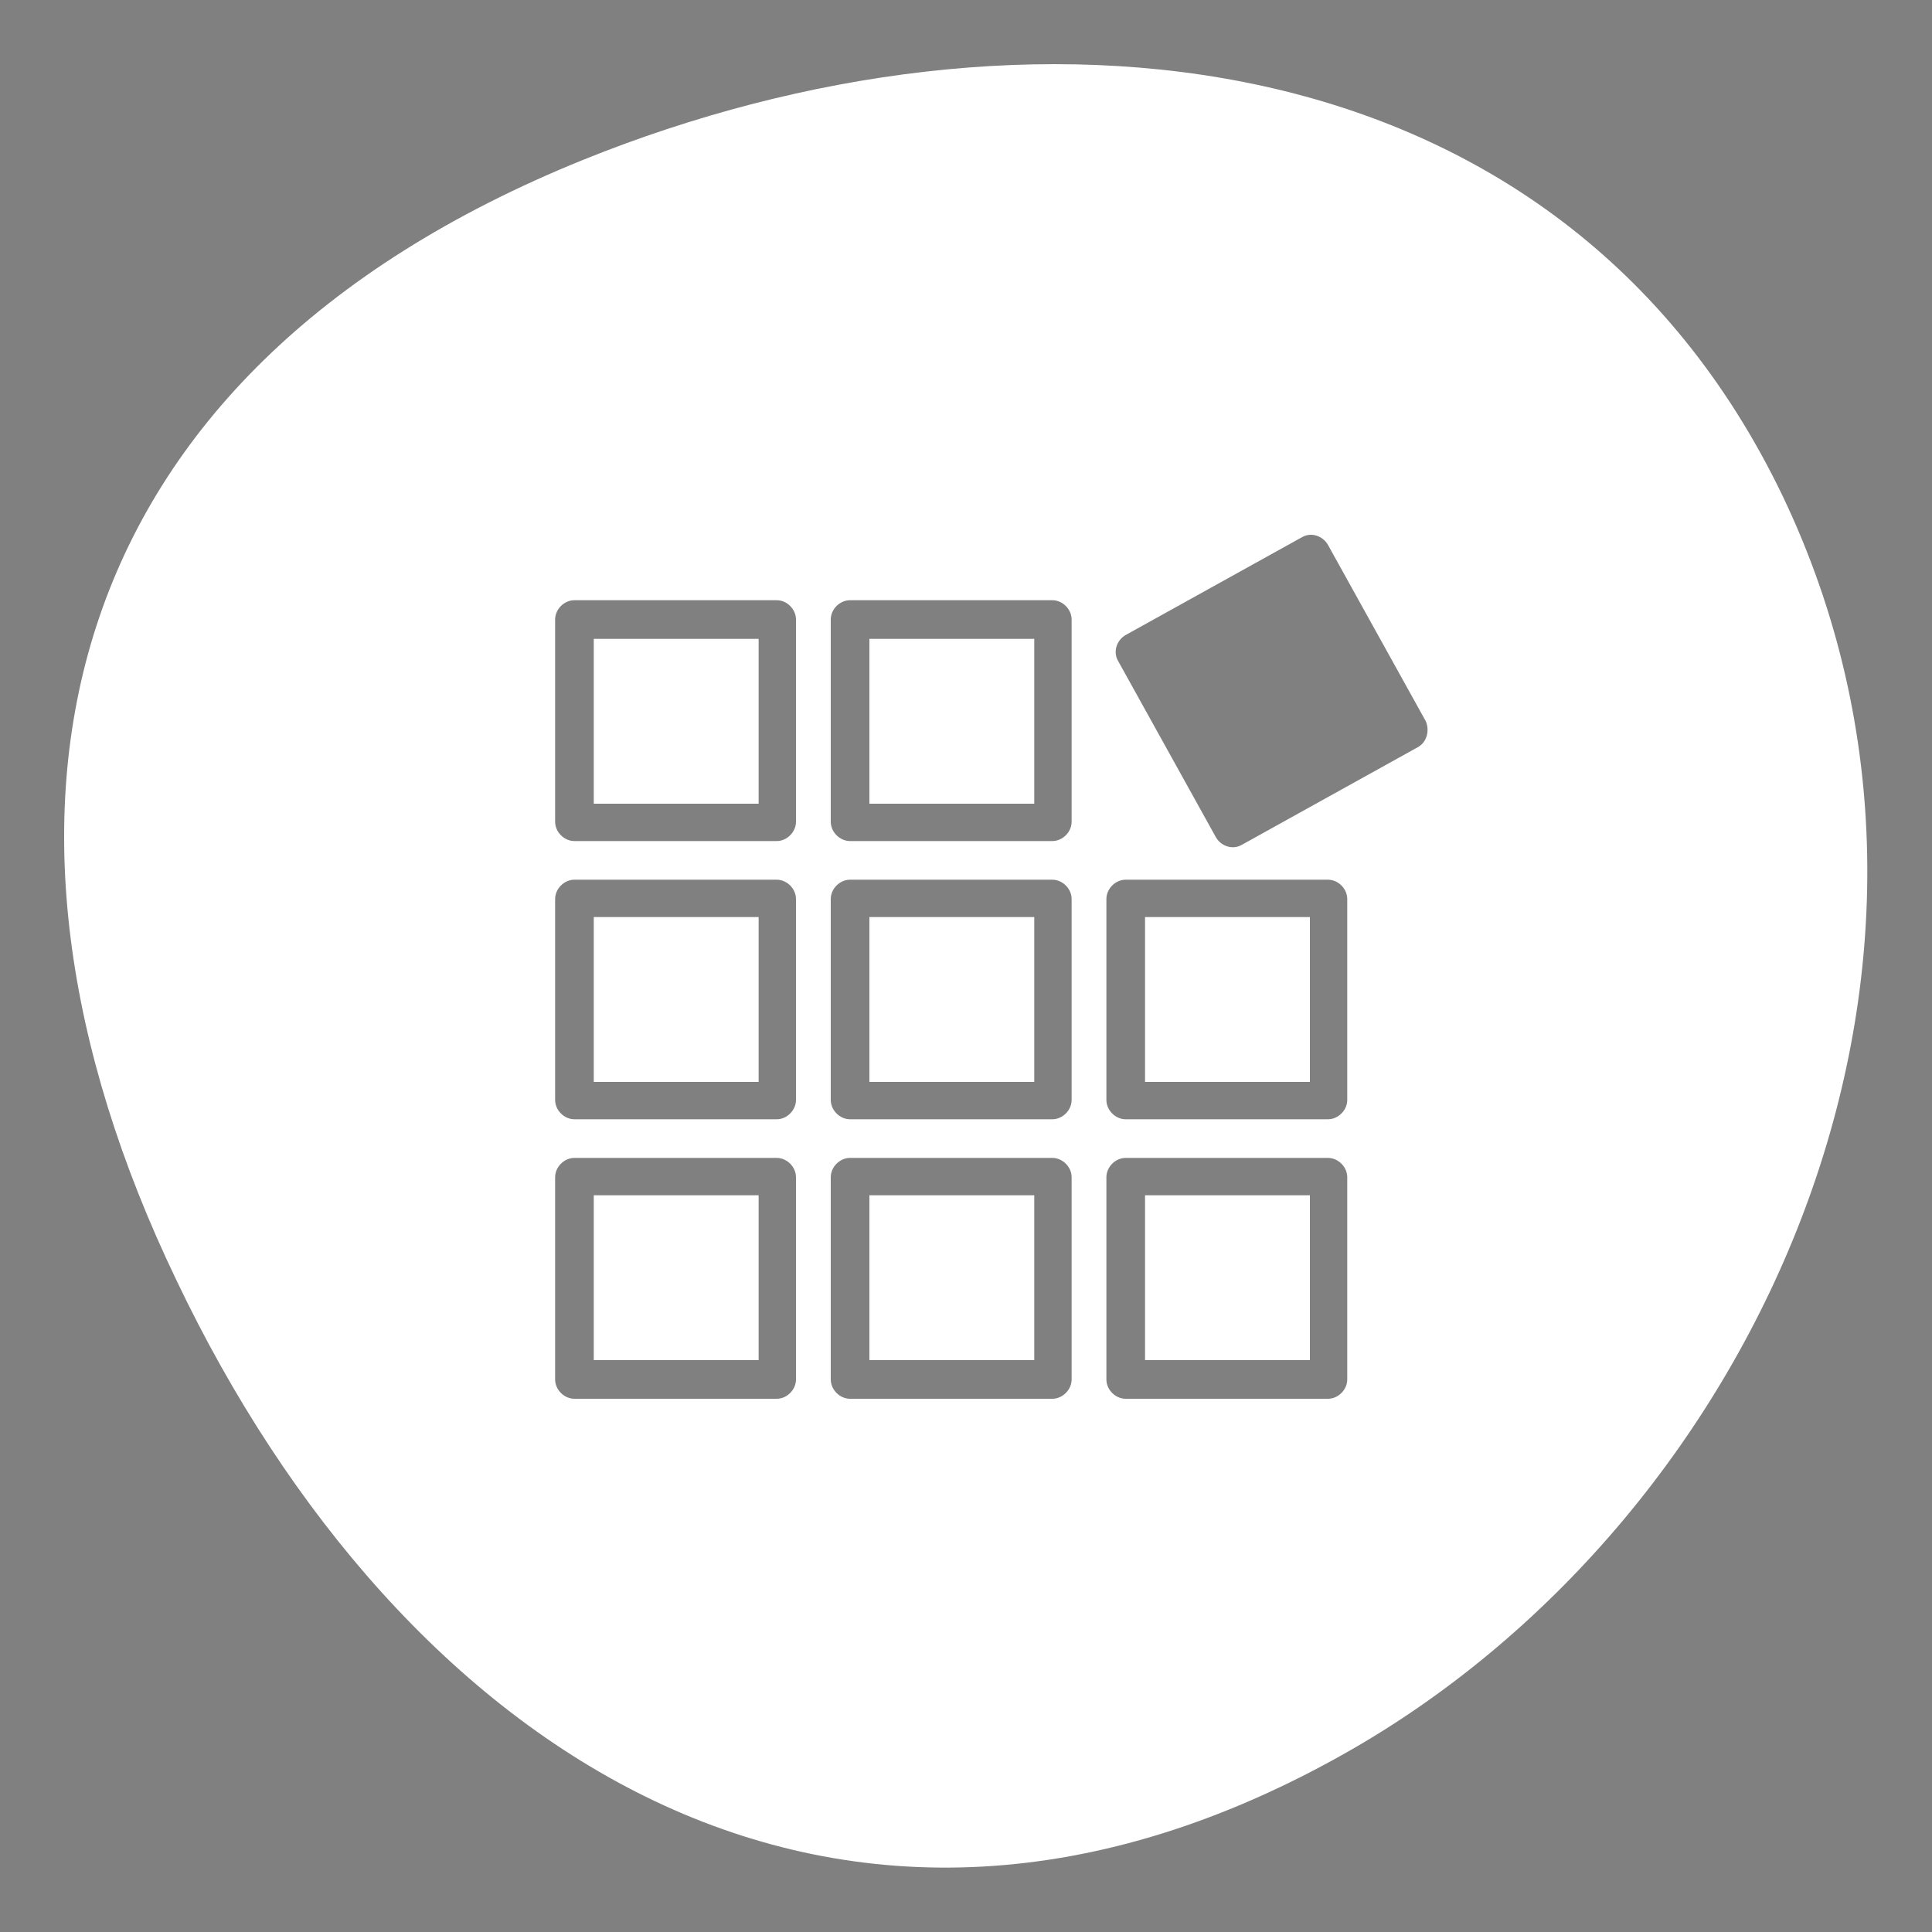
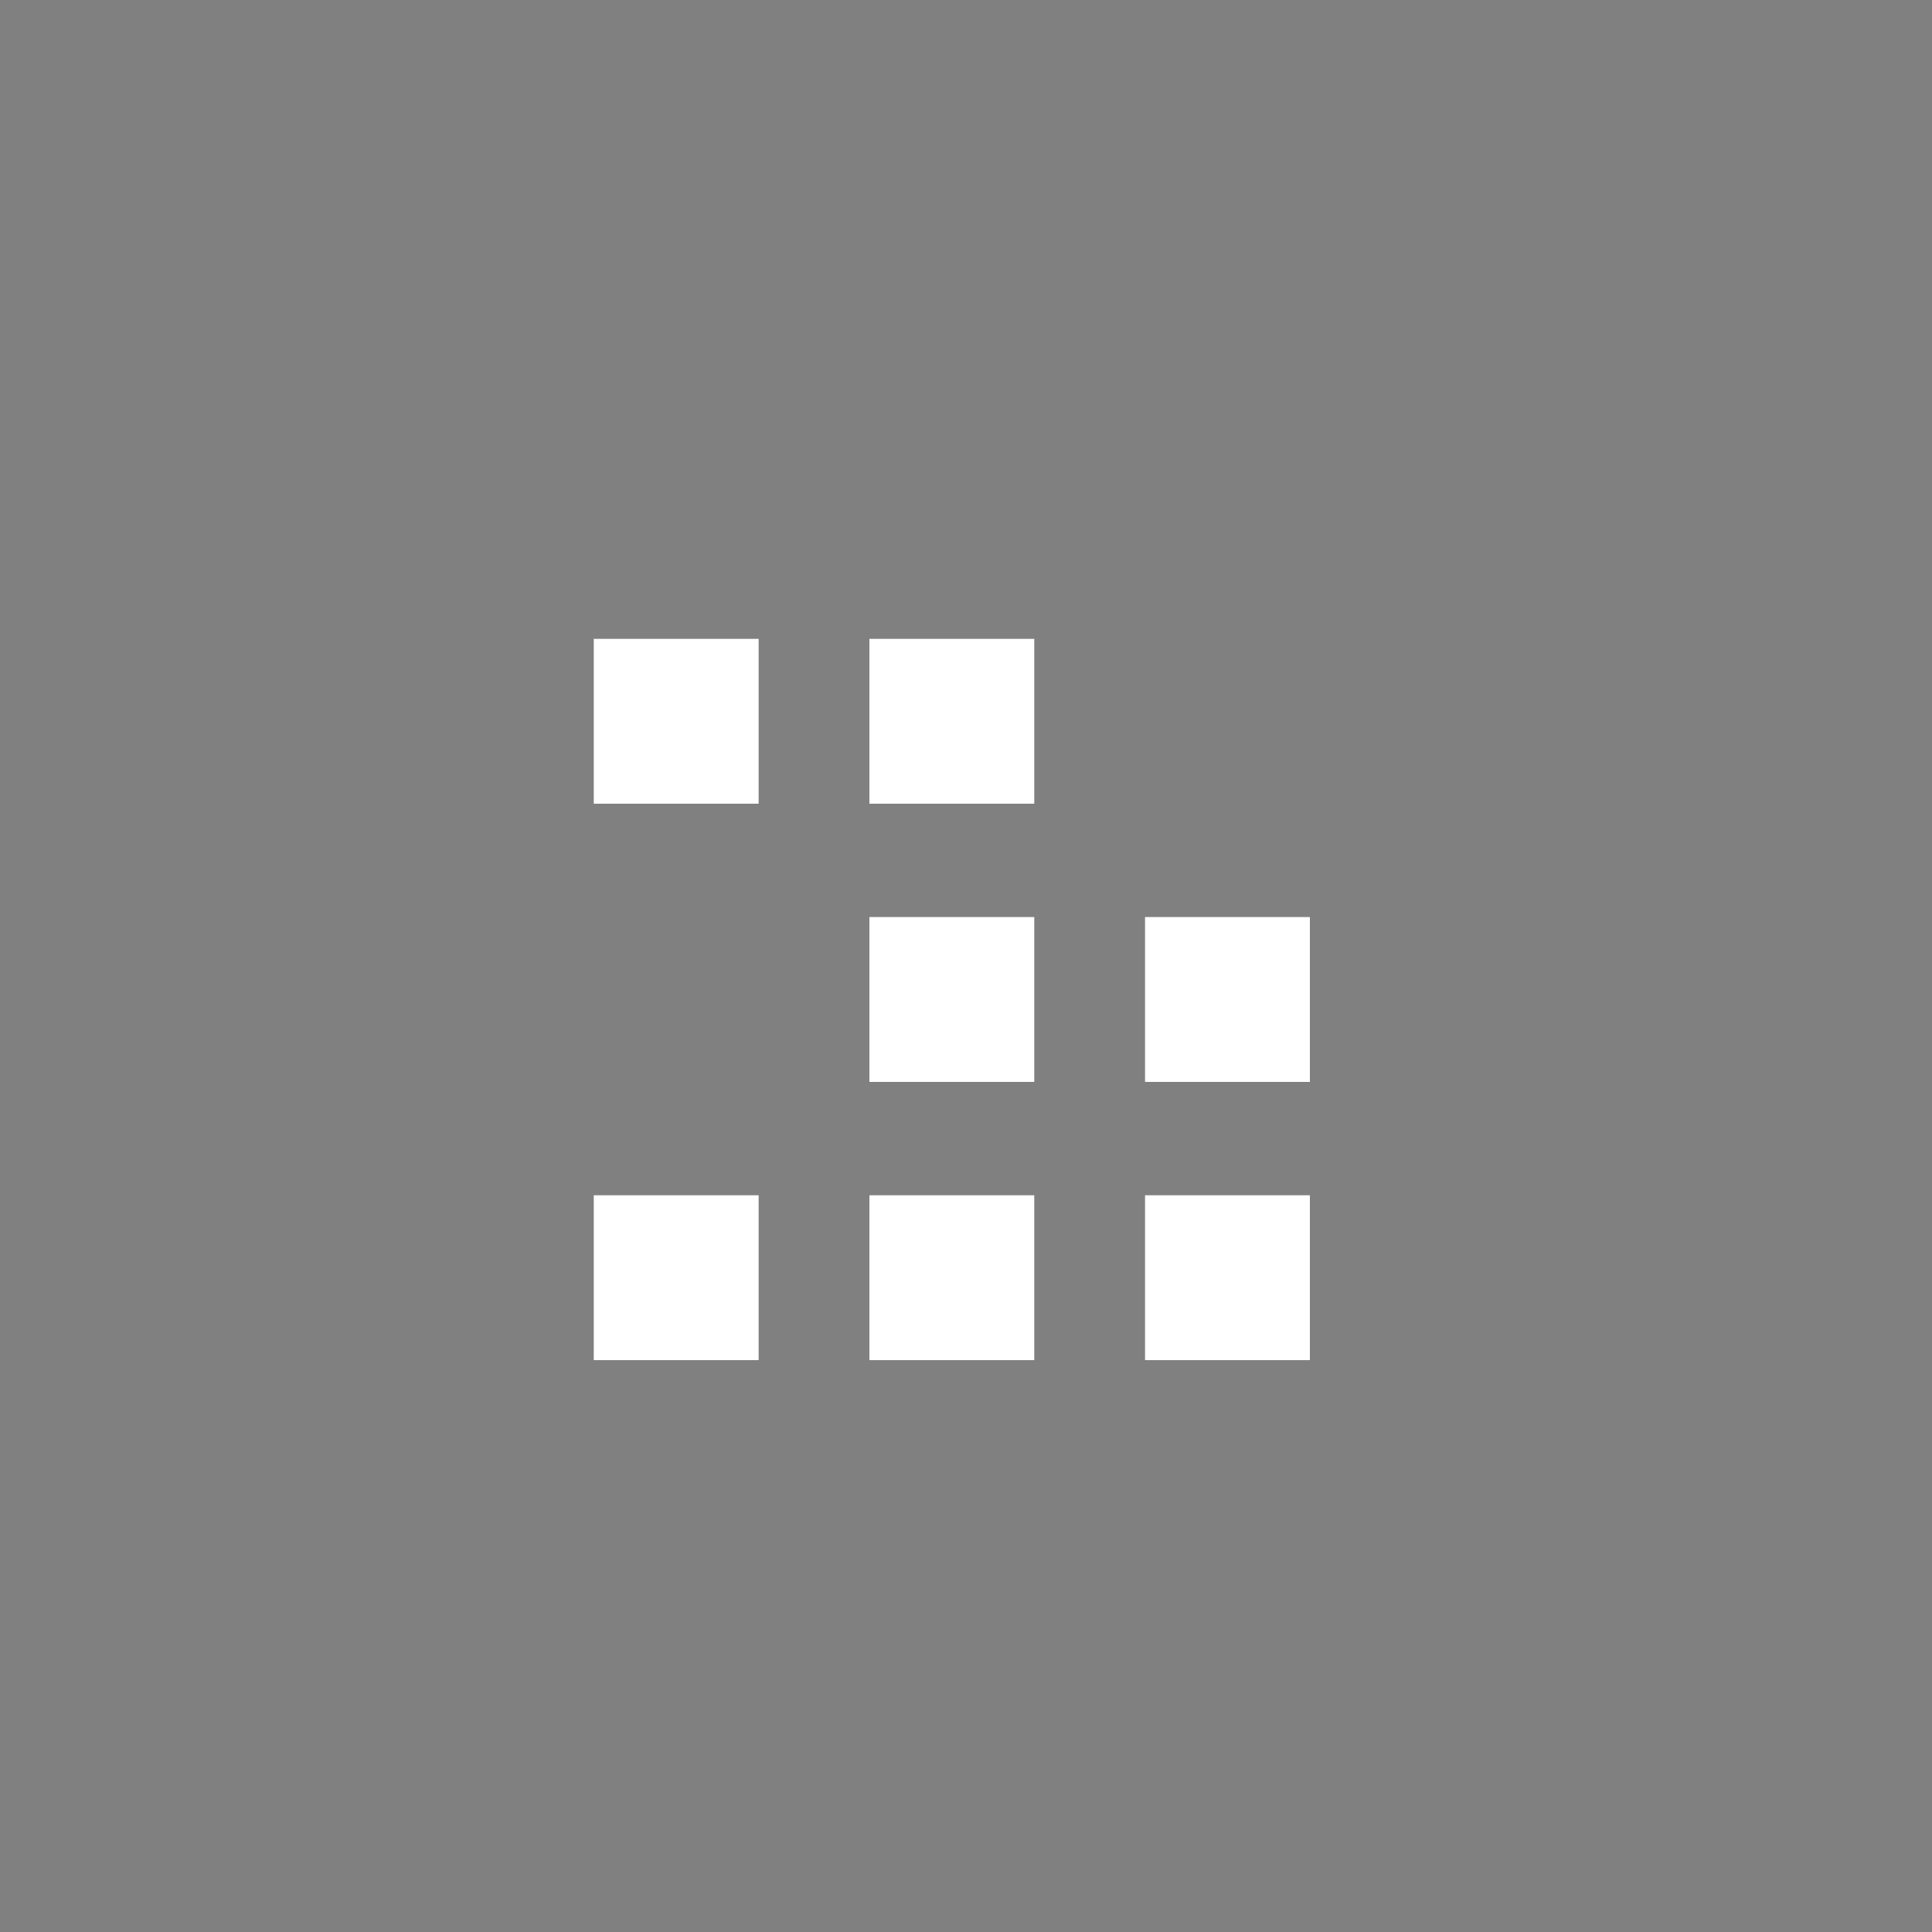
<svg xmlns="http://www.w3.org/2000/svg" version="1.1" id="Layer_1" x="0px" y="0px" viewBox="0 0 150 150" style="enable-background:new 0 0 150 150;" xml:space="preserve">
  <rect x="0" y="0" width="150" height="150" fill="#808080" stroke="none" />
  <style type="text/css">
	.st0{fill:#0A0082;}
	.st1{fill:#FFFFFF;}
</style>
  <path class="st0" d="M573.5,82.5c-14.6-30.5-49.7-33.6-78.4-22c-34.8,14-41.3,42.8-26.7,73.4c14.6,30.5,43.2,50.1,77,30.6  C572.3,149,588.1,113,573.5,82.5z" />
-   <path class="st0" d="M408.6,63.2C379,47.1,344.7,53,326.6,78c-16.7,22.9,0.5,78.2,30.5,89.9c31,12.1,53.8-3,70.2-26.1  C447.3,113.7,438.5,79.5,408.6,63.2z" />
  <path class="st0" d="M849.1,142.7c16.1-29.6,10.2-63.8-14.8-82c-22.9-16.7-78.2,0.5-89.9,30.5c-12.1,31,3,53.8,26.1,70.2  C798.6,181.5,832.8,172.7,849.1,142.7z" />
  <path class="st0" d="M716.4,108.2c7.7,37-13,58.4-47.1,63.1c-34.1,4.7-66.7-8.3-69.2-47.4c-2-31.1,19.5-64.4,53.6-69.1  C687.8,50,710.1,77.7,716.4,108.2z" />
  <g>
    <rect x="67.5" y="92.8" class="st1" width="12.8" height="12.8" />
    <rect x="67.5" y="49.6" class="st1" width="12.8" height="12.8" />
    <rect x="46.1" y="49.6" class="st1" width="12.8" height="12.8" />
-     <rect x="46.1" y="71.2" class="st1" width="12.8" height="12.8" />
    <rect x="46.1" y="92.8" class="st1" width="12.8" height="12.8" />
    <rect x="67.5" y="71.2" class="st1" width="12.8" height="12.8" />
-     <path class="st1" d="M138.4,38.5C121,2.3,79.5-1.4,45.3,12.4C4,29.1-3.7,63.2,13.7,99.4C31,135.7,65,158.8,105,135.8   C136.9,117.4,155.7,74.7,138.4,38.5z M61.8,107.1c0,0.8-0.7,1.5-1.5,1.5H44.6c-0.8,0-1.5-0.7-1.5-1.5V91.4c0-0.8,0.7-1.5,1.5-1.5   h15.7c0.8,0,1.5,0.7,1.5,1.5V107.1z M61.8,85.4c0,0.8-0.7,1.5-1.5,1.5H44.6c-0.8,0-1.5-0.7-1.5-1.5V69.8c0-0.8,0.7-1.5,1.5-1.5   h15.7c0.8,0,1.5,0.7,1.5,1.5V85.4z M61.8,63.8c0,0.8-0.7,1.5-1.5,1.5H44.6c-0.8,0-1.5-0.7-1.5-1.5V48.1c0-0.8,0.7-1.5,1.5-1.5h15.7   c0.8,0,1.5,0.7,1.5,1.5V63.8z M83.2,107.1c0,0.8-0.7,1.5-1.5,1.5H66c-0.8,0-1.5-0.7-1.5-1.5V91.4c0-0.8,0.7-1.5,1.5-1.5h15.7   c0.8,0,1.5,0.7,1.5,1.5V107.1z M83.2,85.4c0,0.8-0.7,1.5-1.5,1.5H66c-0.8,0-1.5-0.7-1.5-1.5V69.8c0-0.8,0.7-1.5,1.5-1.5h15.7   c0.8,0,1.5,0.7,1.5,1.5V85.4z M83.2,63.8c0,0.8-0.7,1.5-1.5,1.5H66c-0.8,0-1.5-0.7-1.5-1.5V48.1c0-0.8,0.7-1.5,1.5-1.5h15.7   c0.8,0,1.5,0.7,1.5,1.5V63.8z M104.6,107.1c0,0.8-0.7,1.5-1.5,1.5H87.4c-0.8,0-1.5-0.7-1.5-1.5V91.4c0-0.8,0.7-1.5,1.5-1.5h15.7   c0.8,0,1.5,0.7,1.5,1.5V107.1z M104.6,85.4c0,0.8-0.7,1.5-1.5,1.5H87.4c-0.8,0-1.5-0.7-1.5-1.5V69.8c0-0.8,0.7-1.5,1.5-1.5h15.7   c0.8,0,1.5,0.7,1.5,1.5V85.4z M110.1,58l-13.7,7.6c-0.7,0.4-1.6,0.1-2-0.6l-7.6-13.7c-0.4-0.7-0.1-1.6,0.6-2l13.7-7.6   c0.7-0.4,1.6-0.1,2,0.6l7.6,13.7C111,56.7,110.8,57.6,110.1,58z" />
    <rect x="88.9" y="71.2" class="st1" width="12.8" height="12.8" />
    <rect x="88.9" y="92.8" class="st1" width="12.8" height="12.8" />
  </g>
</svg>